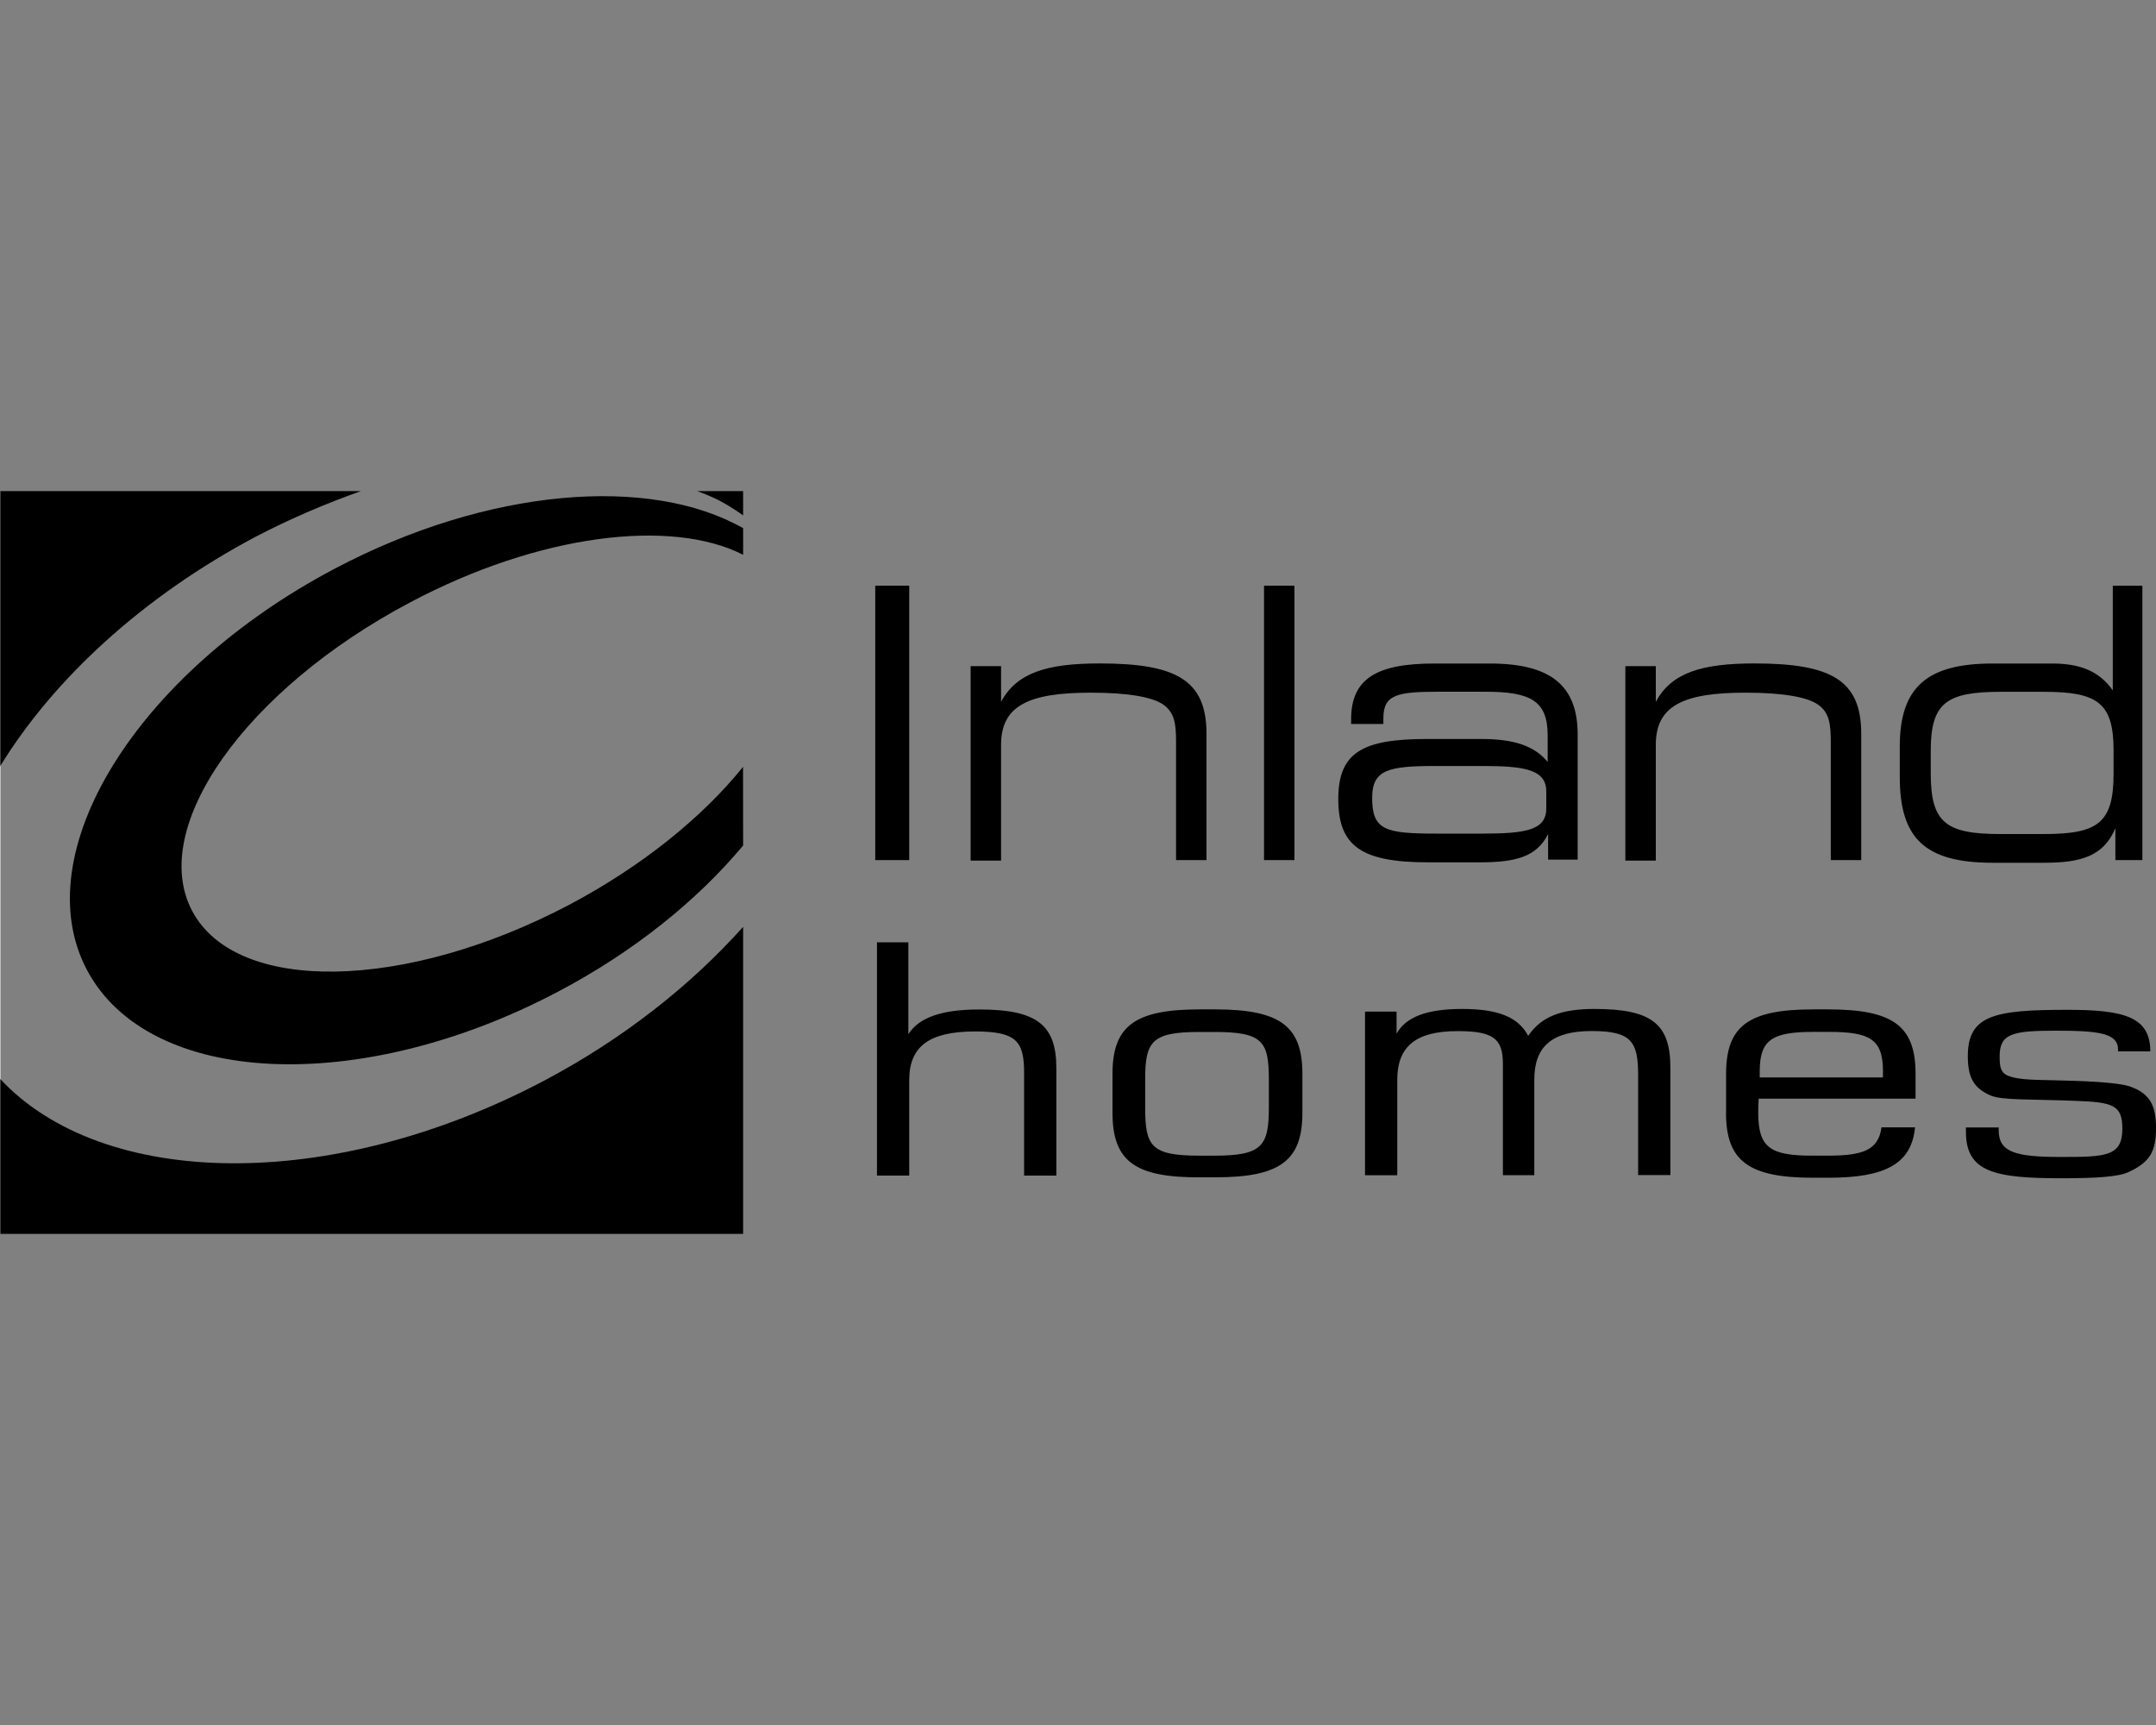
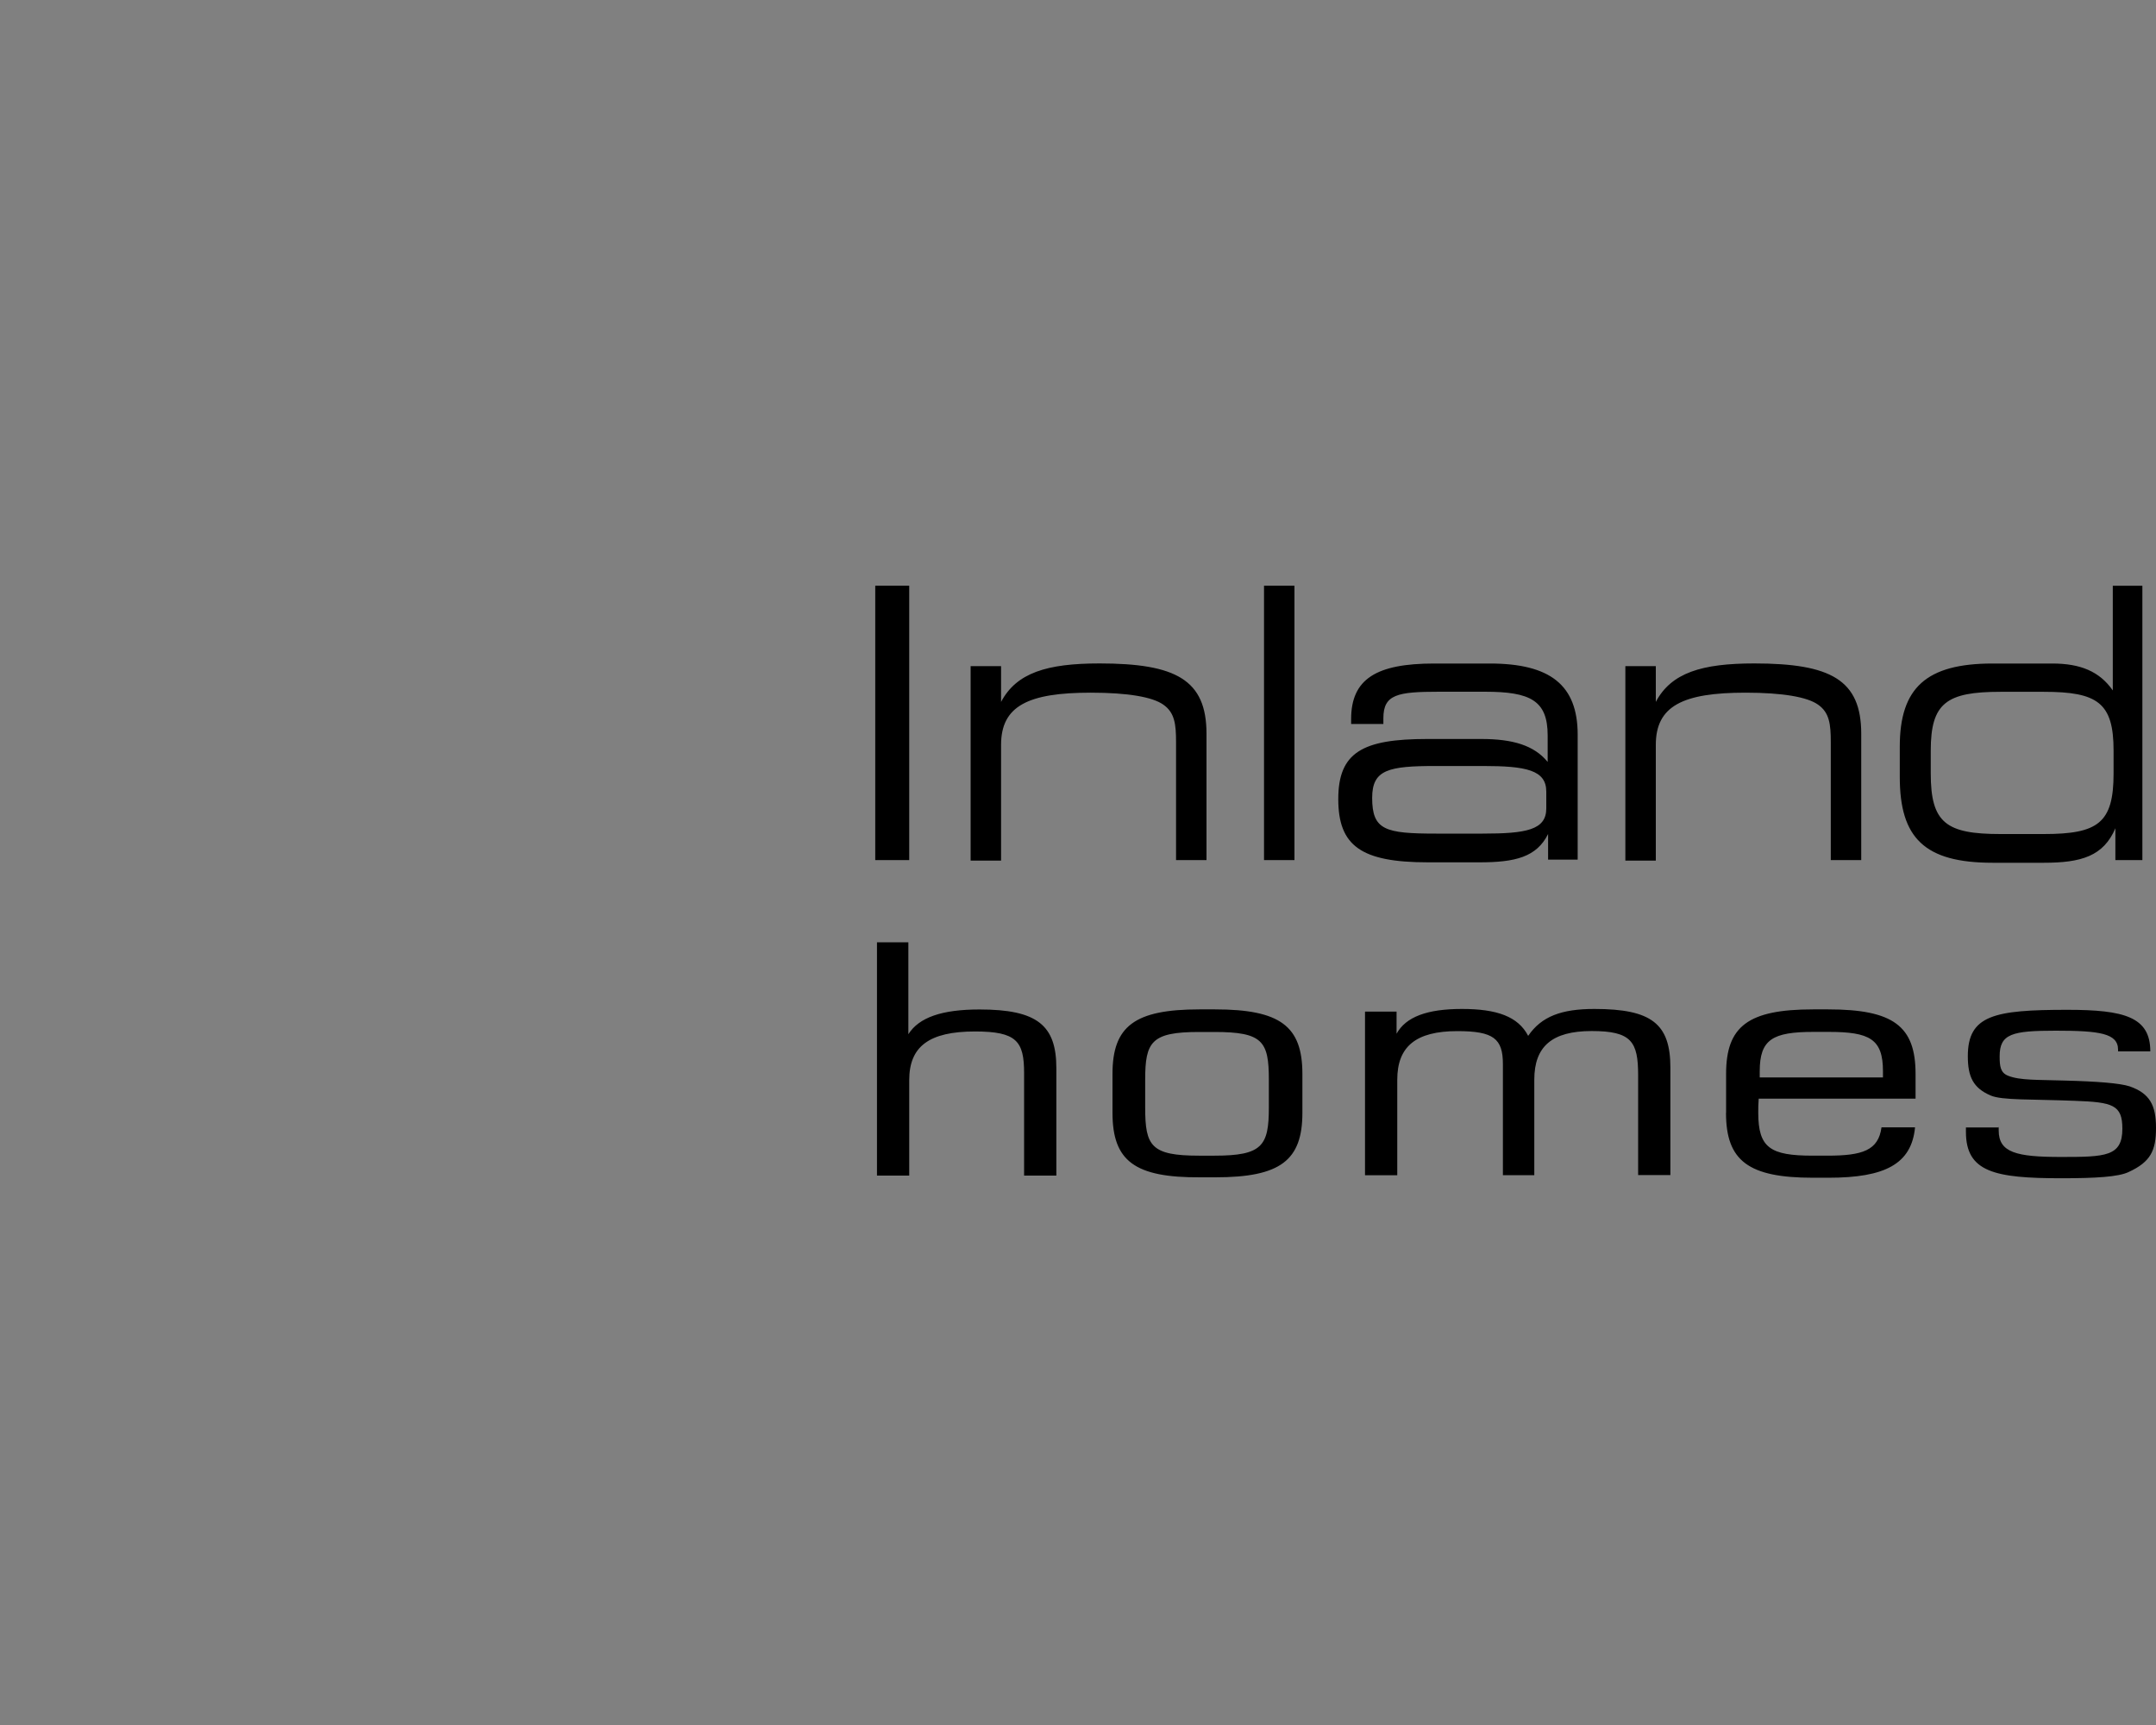
<svg xmlns="http://www.w3.org/2000/svg" id="Layer_1" data-name="Layer 1" viewBox="0 0 250 200">
  <rect x="0" y="0" width="250" height="200" fill="#808080" stroke="none" />
  <defs>
    <style>
      .cls-1 {
        fill: url(#linear-gradient);
      }
    </style>
    <linearGradient id="linear-gradient" x1="0" y1="-13923.21" x2="86.17" y2="-13923.21" gradientTransform="translate(0 14030.17)" gradientUnits="userSpaceOnUse">
      <stop offset="0" stop-color="#fff" />
      <stop offset="1" stop-color="#000" />
    </linearGradient>
  </defs>
-   <path d="M86.17,59.76v-2.82h-5.33s1.49.51,2.82,1.23c1.33.72,2.51,1.59,2.51,1.59Z" />
-   <path d="M86.17,107.46v35.6H.05v-17.93c11.91,12.71,38.3,13.2,62.96.21,9.32-4.92,17.16-11.17,23.16-17.88ZM29.66,62.22c4.04-2.1,8.14-3.85,12.19-5.28H.05v31.84c6.16-10.01,16.42-19.56,29.61-26.56Z" />
-   <path class="cls-1" d="M0,88.86v36.22s.03.03.05.05v-36.35s-.03.05-.05.08Z" />
  <path d="M101.49,99.72v-31.81h3.94v31.81h-3.94ZM112.55,77.23h3.53v4.15c1.79-3.38,5.33-4.46,11.42-4.46,8.86,0,12.4,1.9,12.4,8.15v14.65h-3.53v-13.68c0-2.05-.15-3.43-1.49-4.35-1.23-.87-4.05-1.38-8.4-1.38-7.27,0-10.4,1.54-10.4,6.05v13.42h-3.53v-22.54h0ZM150.1,99.72h-3.53v-31.81h3.53v31.81ZM182.94,85.17v14.5h-3.43v-2.97c-1.33,2.66-3.79,3.28-7.94,3.28h-5.99c-7.74,0-10.4-1.9-10.4-7.33s2.82-6.97,10.3-6.97h6.3c3.59,0,6.1.72,7.68,2.66v-3.07c0-4.05-2-5.07-7.27-5.07h-5.33c-4.82,0-6.45.31-6.45,3.07v.67h-3.74v-.56c0-4.66,2.92-6.45,9.63-6.45h6.45c7.02,0,10.19,2.51,10.19,8.25h0ZM179.3,91.78c0-2.51-2.36-2.97-7.38-2.97h-5.38c-5.53,0-7.43.41-7.43,3.69,0,3.74,1.49,4.15,7.43,4.15h5.38c5.02,0,7.38-.41,7.38-2.92v-1.95ZM188.47,77.23h3.53v4.15c1.79-3.38,5.33-4.46,11.42-4.46,8.86,0,12.4,1.9,12.4,8.15v14.65h-3.53v-13.68c0-2.05-.15-3.43-1.49-4.35-1.23-.87-4.05-1.38-8.4-1.38-7.27,0-10.4,1.54-10.4,6.05v13.42h-3.53v-22.54h0ZM231.05,100.03c-7.89,0-10.76-2.87-10.76-9.94v-3.53c0-6.81,3.07-9.63,10.76-9.63h6.92c3.28,0,5.48.92,7.02,3.12v-12.14h3.43v31.81h-3.13v-3.69c-1.38,3.23-3.94,4-8.3,4h-5.94,0ZM245.08,89.68v-2.66c0-5.53-1.84-6.81-8.09-6.81h-5.02c-6.25,0-8.09,1.28-8.09,6.81v2.66c0,5.74,1.79,7.02,8.09,7.02h5.02c6.3,0,8.09-1.28,8.09-7.02h0ZM101.74,109.25h3.59v10.66c1.23-1.95,3.89-2.87,8.25-2.87,6.71,0,8.91,1.84,8.91,6.81v12.45h-3.74v-11.89c0-3.69-.87-4.82-5.69-4.82-5.33,0-7.63,1.74-7.63,5.64v11.07h-3.74v-27.05h.05ZM129,129.02v-4.51c0-5.53,2.56-7.48,10.09-7.48h1.79c7.58,0,10.14,1.95,10.14,7.48v4.51c0,5.53-2.56,7.48-10.09,7.48h-1.74c-7.63.05-10.19-1.9-10.19-7.48h0ZM147.13,125.18c0-4.46-.72-5.53-6.3-5.53h-1.79c-5.53,0-6.25,1.13-6.25,5.53v3.23c0,4.46.67,5.58,6.25,5.58h1.79c5.53,0,6.3-1.13,6.3-5.58v-3.23ZM158.3,117.29h3.64v2.56c1.08-1.95,3.53-2.87,7.58-2.87s6.51.87,7.68,3.12c1.54-2.25,3.84-3.12,7.68-3.12,6.66,0,8.81,1.74,8.81,6.81v12.45h-3.74v-11.58c0-3.89-.77-5.12-5.38-5.12s-6.66,1.79-6.66,5.64v11.07h-3.64v-12.86c0-2.97-1.08-3.84-5.28-3.84-4.82,0-6.97,1.79-6.97,5.64v11.07h-3.74v-18.95l.02-.02ZM200.15,129.02v-4.51c0-5.53,2.56-7.48,10.09-7.48h1.74c7.58,0,10.14,1.95,10.14,7.48v2.87h-18.19c-.05.61-.05,1.13-.05,1.64,0,4.05,1.38,4.97,6.3,4.97h1.74c4.05,0,5.89-.61,6.25-3.28h3.89c-.41,4.25-3.48,5.84-10.04,5.84h-1.79c-7.48,0-10.09-1.95-10.09-7.53h0ZM218.34,124.92v-.72c0-3.74-1.54-4.56-6.3-4.56h-1.74c-4.76,0-6.25.87-6.25,4.56v.72h14.29ZM231.76,130.61v.46c0,2.56,2.05,3.07,7.22,3.07s7.12-.05,7.12-3.28c0-2.77-1.13-3.07-5.53-3.23-5.12-.2-8.4-.05-9.73-.61-2.05-.87-2.66-2.2-2.66-4.56,0-4.76,3.07-5.38,11.53-5.38,6.61,0,9.63.82,9.63,4.82h-3.74v-.2c0-1.9-2.15-2.2-7.22-2.2s-6.51.36-6.51,2.97c0,1.18.1,1.9.97,2.25,1.38.56,3.48.46,6.51.56,3.89.1,6.45.31,7.58.67,2.36.82,3.07,2.2,3.07,4.82s-.61,3.94-3.18,5.12c-1.18.56-3.79.72-7.79.72-7.74,0-11.07-.72-11.07-5.38v-.51h3.79v-.1h0Z" />
-   <path d="M86.16,88.91c-4.66,5.79-11.63,11.47-20.13,15.98-19.06,10.04-38.63,10.4-43.75.72-5.12-9.68,6.2-25.67,25.26-35.76,14.96-7.94,30.28-9.78,38.63-5.53v-3.08c-10.81-6.15-29.56-4.71-47.39,4.71C15.78,78.1,2.92,98.95,10.09,112.47c7.17,13.52,31.61,14.65,54.61,2.51,8.83-4.65,16.19-10.62,21.47-16.95" />
</svg>